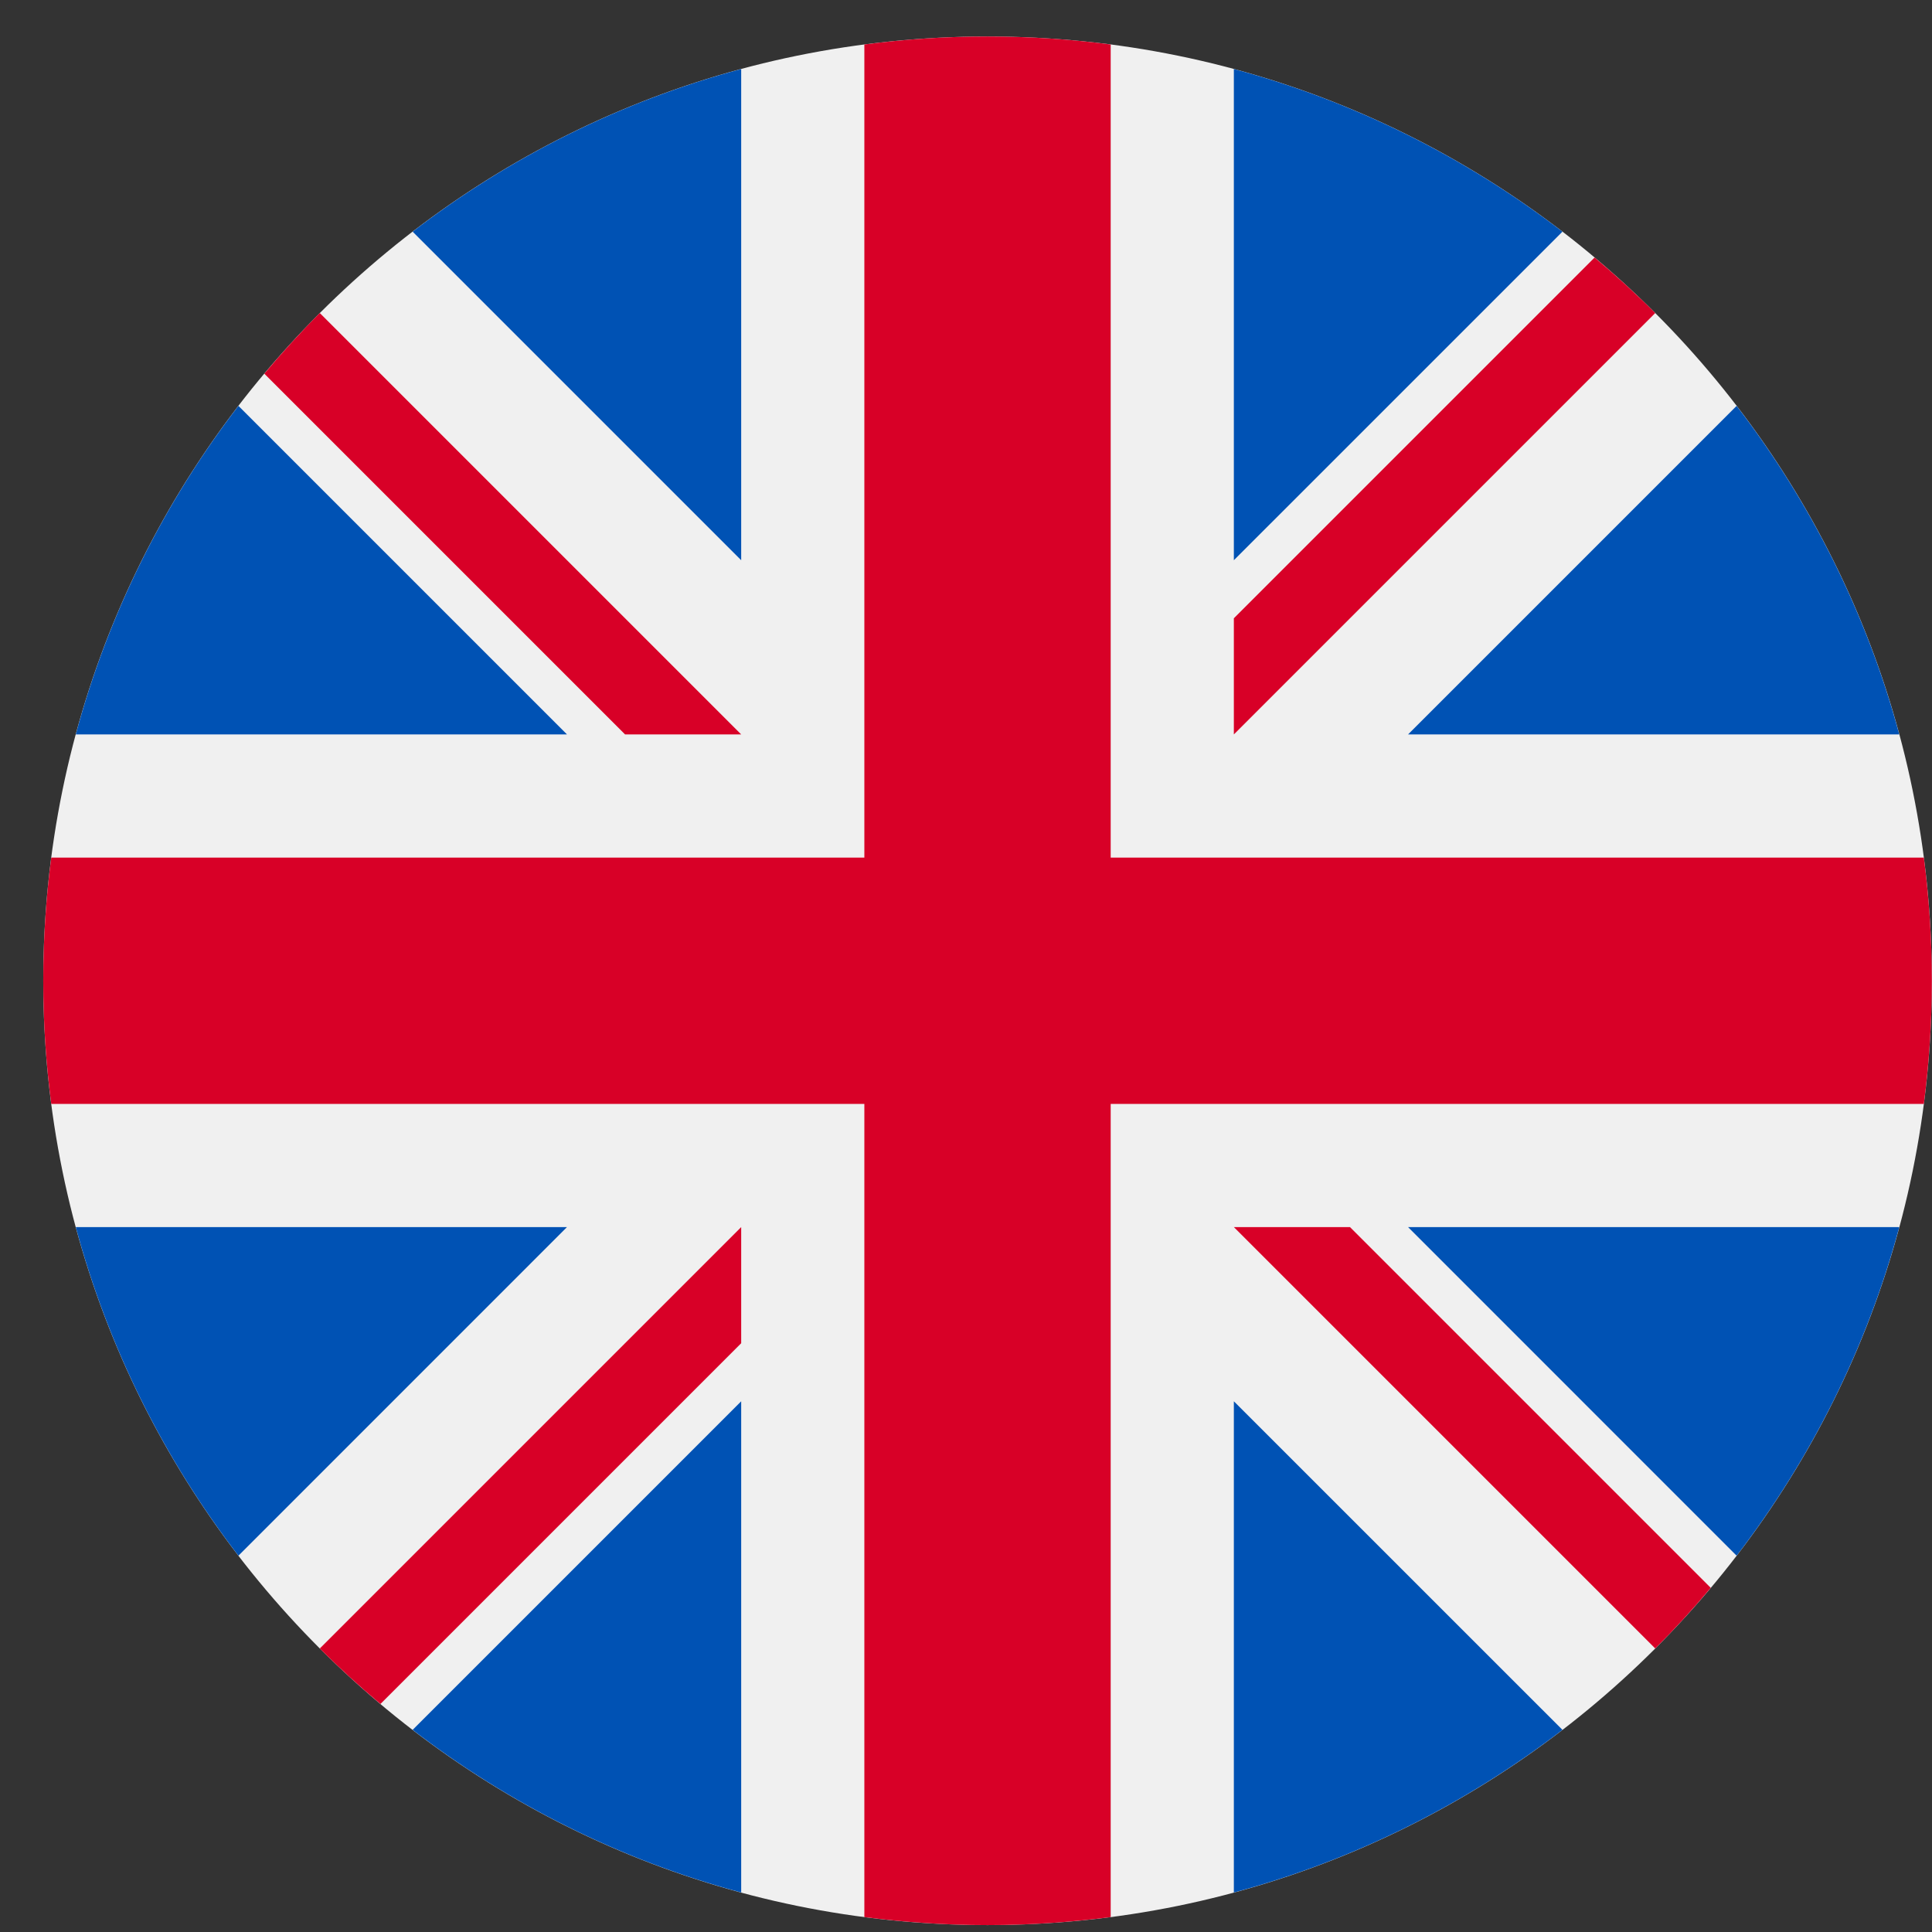
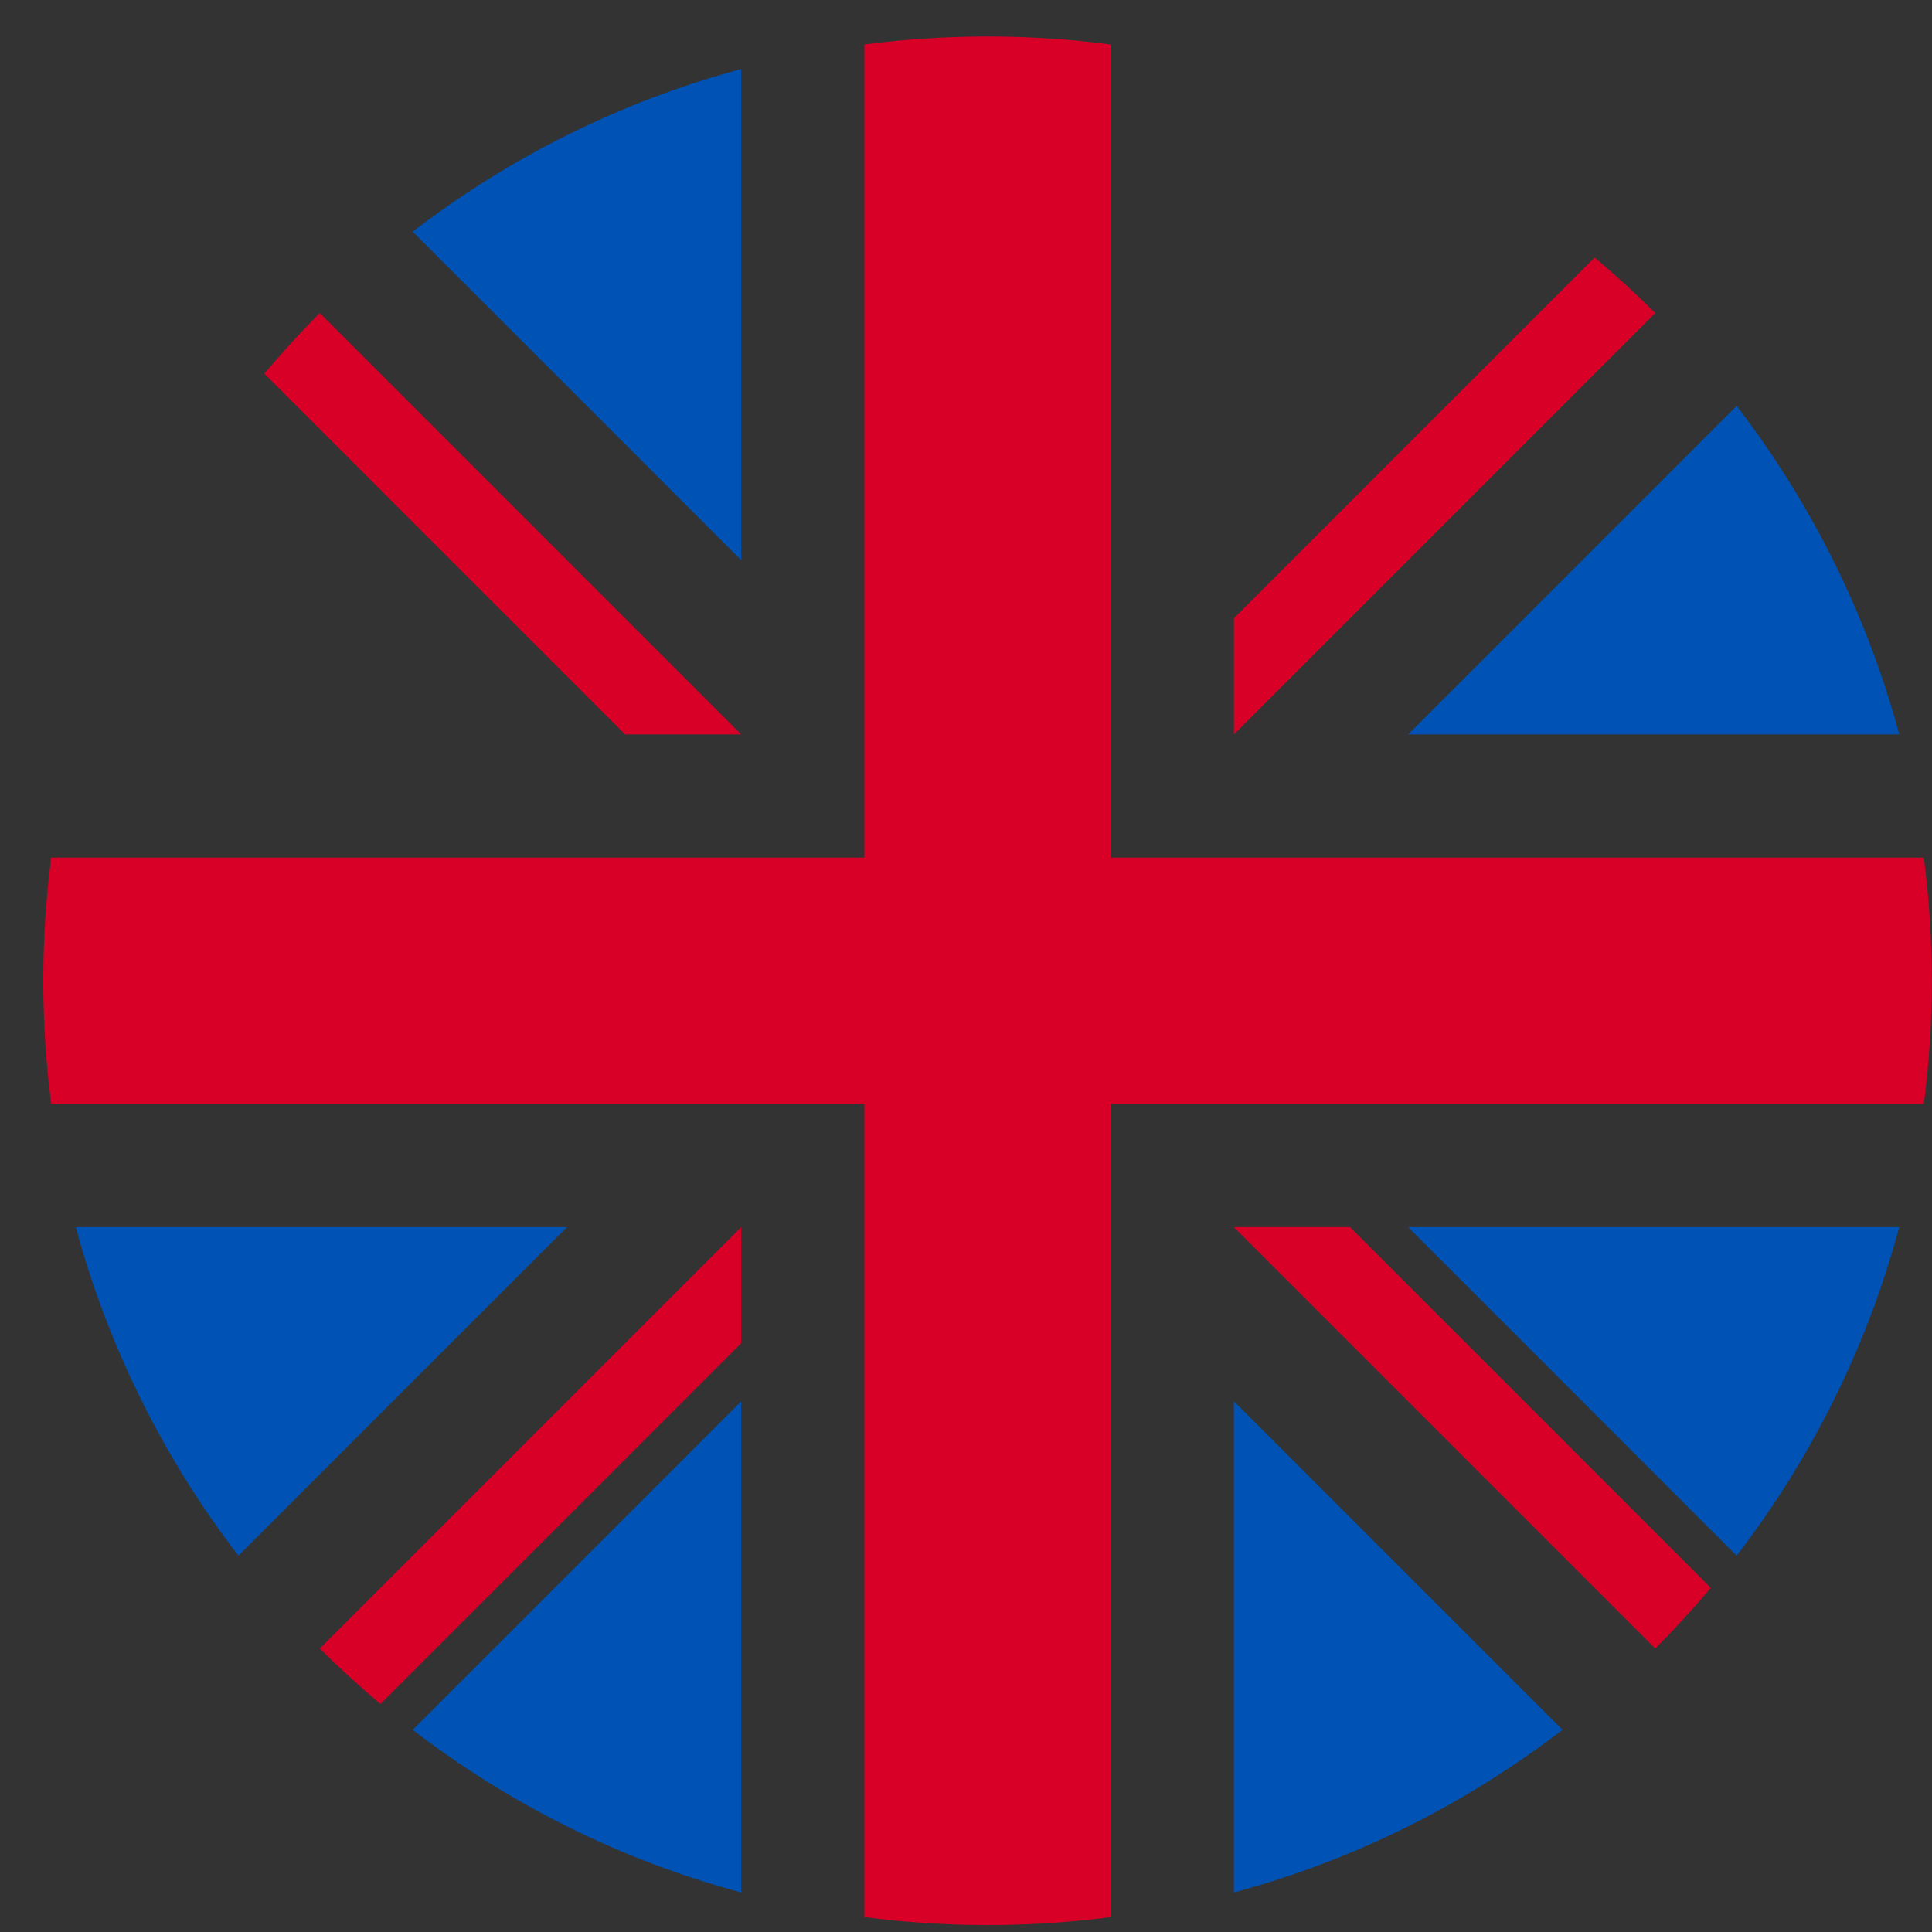
<svg xmlns="http://www.w3.org/2000/svg" fill="none" viewBox="0 0 36 36" height="36" width="36">
  <rect x="0" y="0" width="36" height="36" fill="#333333" stroke="none" />
-   <path fill="#F0F0F0" d="M18.401 35.871C28.119 35.871 35.997 27.993 35.997 18.275C35.997 8.557 28.119 0.68 18.401 0.68C8.683 0.68 0.806 8.557 0.806 18.275C0.806 27.993 8.683 35.871 18.401 35.871Z" />
-   <path fill="#0052B4" d="M4.443 7.563C3.061 9.361 2.019 11.434 1.412 13.685H10.565L4.443 7.563Z" />
  <path fill="#0052B4" d="M35.39 13.685C34.784 11.434 33.741 9.361 32.359 7.563L26.237 13.685H35.39Z" />
  <path fill="#0052B4" d="M1.412 22.865C2.019 25.117 3.061 27.189 4.443 28.988L10.565 22.865H1.412Z" />
-   <path fill="#0052B4" d="M29.114 4.317C27.315 2.935 25.243 1.893 22.991 1.286V10.439L29.114 4.317Z" />
  <path fill="#0052B4" d="M7.689 32.233C9.487 33.615 11.559 34.658 13.811 35.264V26.111L7.689 32.233Z" />
  <path fill="#0052B4" d="M13.811 1.286C11.559 1.893 9.487 2.935 7.689 4.317L13.811 10.439V1.286Z" />
  <path fill="#0052B4" d="M22.991 35.264C25.243 34.658 27.315 33.615 29.114 32.233L22.991 26.111V35.264Z" />
  <path fill="#0052B4" d="M26.237 22.865L32.359 28.988C33.741 27.19 34.784 25.117 35.39 22.865H26.237Z" />
  <path fill="#D80027" d="M35.848 15.98H20.696V0.829C19.945 0.731 19.179 0.68 18.401 0.68C17.623 0.68 16.857 0.731 16.106 0.829V15.98H0.955C0.857 16.731 0.806 17.497 0.806 18.275C0.806 19.053 0.857 19.819 0.955 20.57H16.106V35.722C16.857 35.819 17.623 35.871 18.401 35.871C19.179 35.871 19.945 35.819 20.696 35.722V20.57H35.848C35.945 19.819 35.997 19.053 35.997 18.275C35.997 17.497 35.945 16.731 35.848 15.98Z" />
  <path fill="#D80027" d="M22.991 22.865L30.843 30.717C31.204 30.356 31.549 29.979 31.877 29.587L25.155 22.865H22.991V22.865Z" />
  <path fill="#D80027" d="M13.811 22.865H13.811L5.959 30.717C6.32 31.078 6.698 31.423 7.089 31.751L13.811 25.029V22.865Z" />
  <path fill="#D80027" d="M13.811 13.685V13.685L5.959 5.833C5.598 6.194 5.254 6.572 4.925 6.963L11.647 13.685L13.811 13.685Z" />
  <path fill="#D80027" d="M22.991 13.685L30.843 5.833C30.482 5.472 30.105 5.128 29.713 4.799L22.991 11.521V13.685Z" />
</svg>